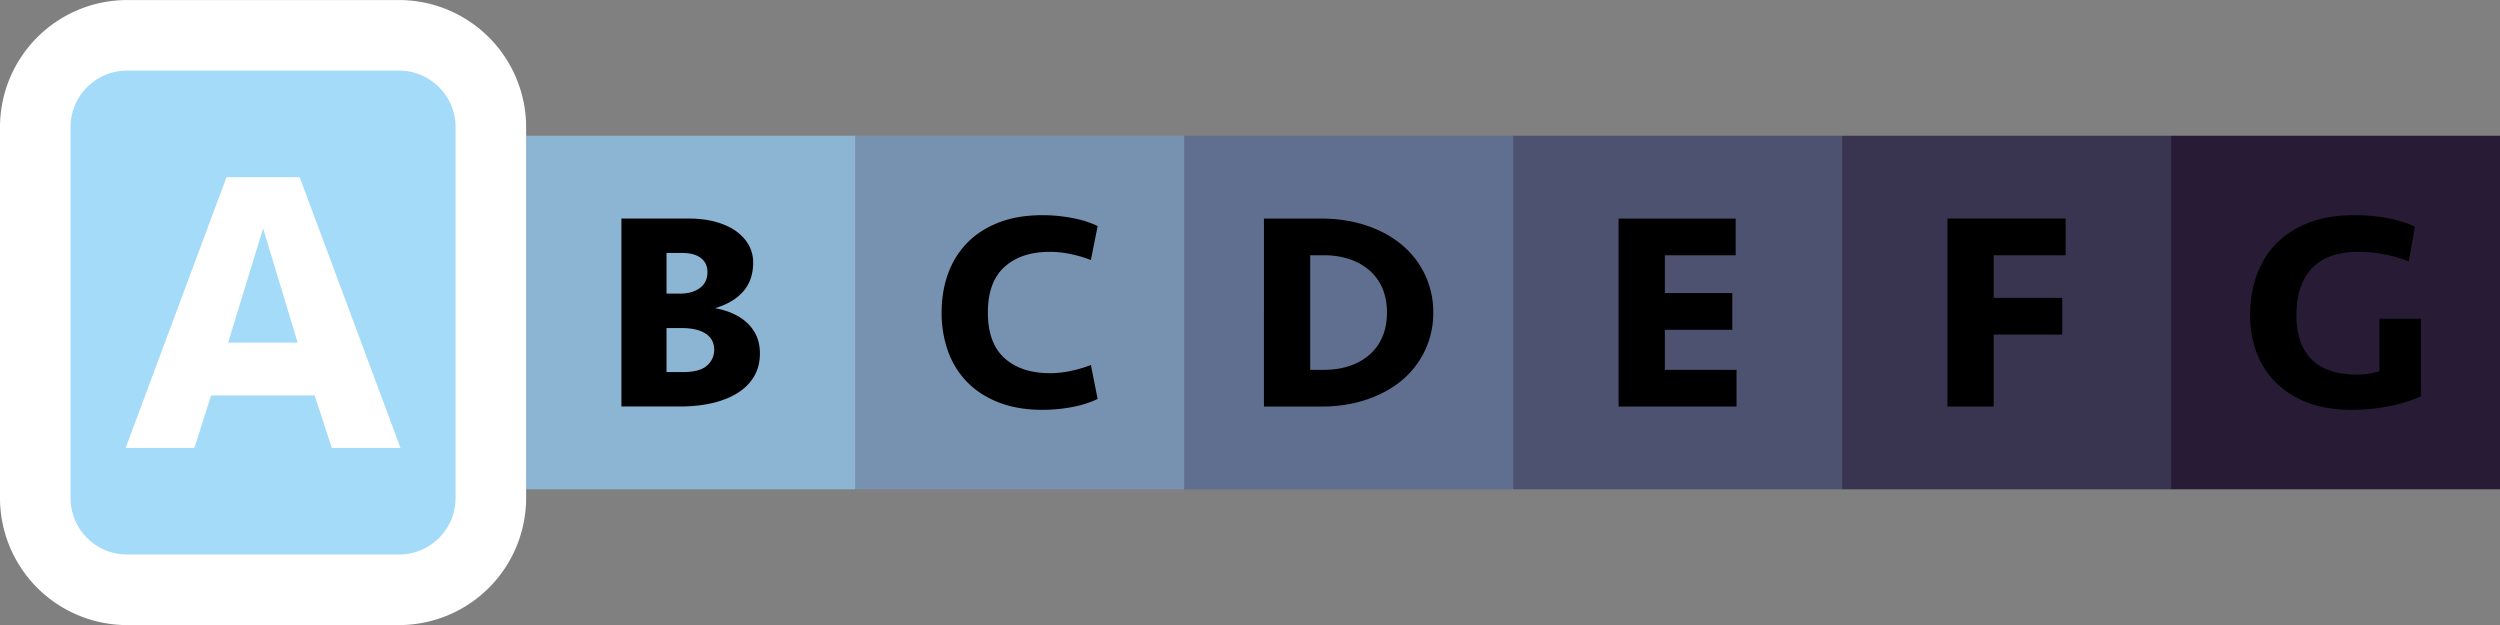
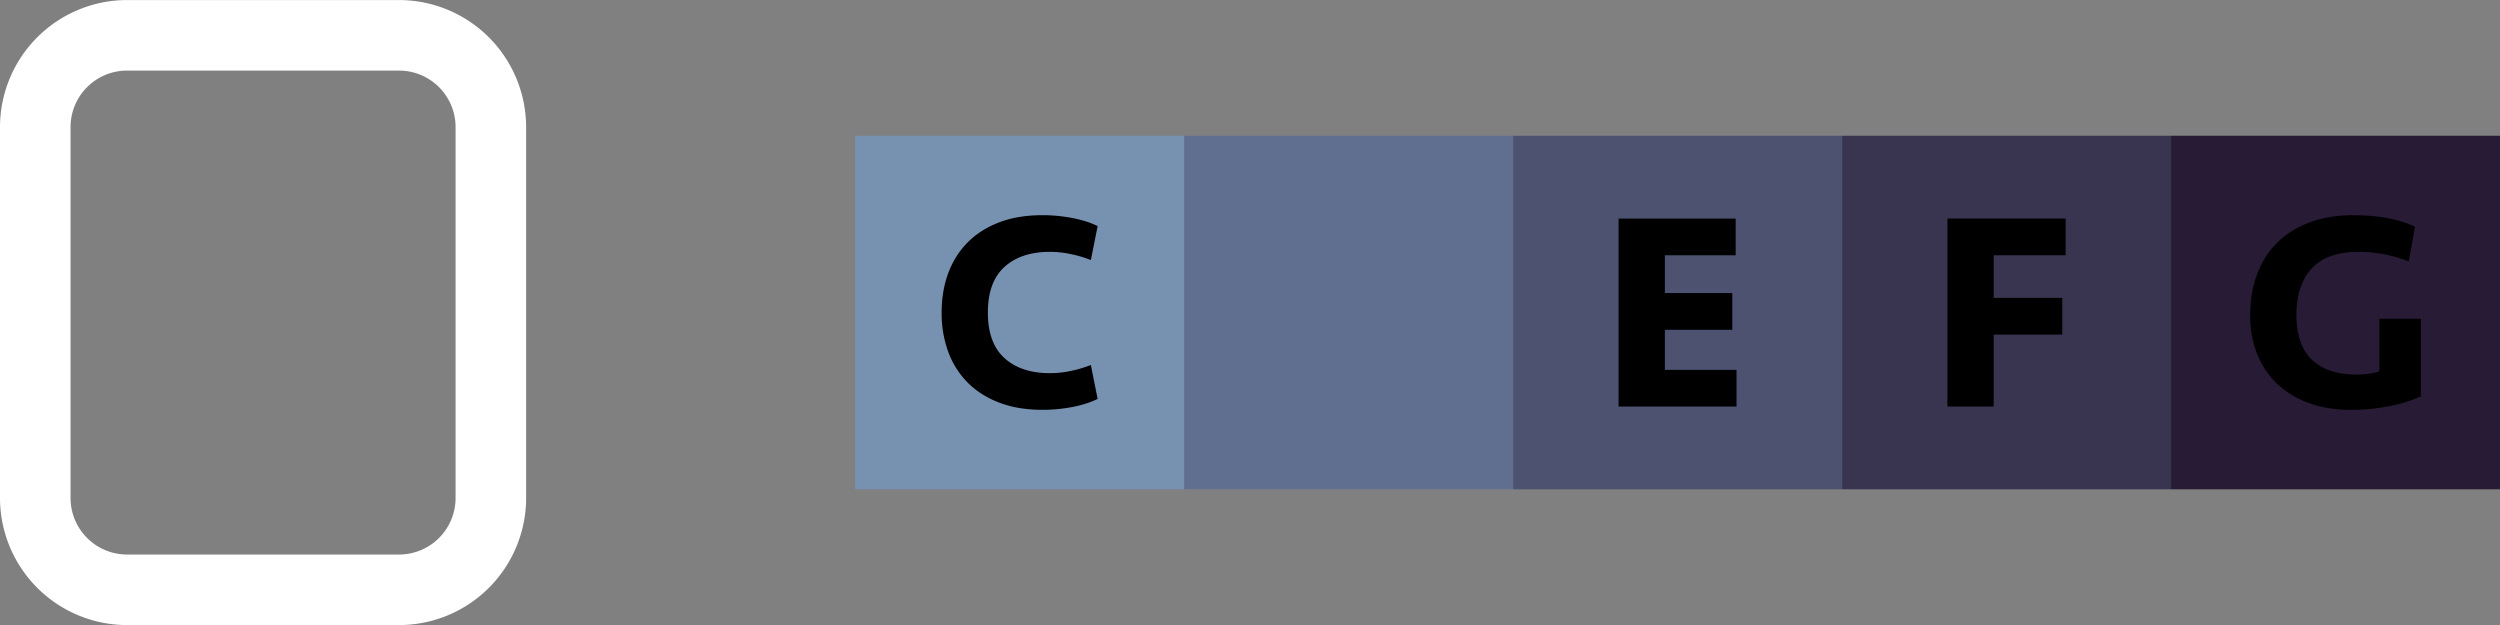
<svg xmlns="http://www.w3.org/2000/svg" xmlns:ns1="http://sodipodi.sourceforge.net/DTD/sodipodi-0.dtd" xmlns:ns2="http://www.inkscape.org/namespaces/inkscape" data-bbox="0 0.002 106.32 26.581" viewBox="0 0 106.319 26.583" data-type="ugc" id="svg164" ns1:docname="GES_A_gabicy_immobilier.svg" ns2:version="1.2 (dc2aeda, 2022-05-15)">
  <rect x="0" y="0" width="106.319" height="26.583" fill="#808080" stroke="none" />
  <defs id="defs168" />
  <g id="g162">
    <path fill="#64488f" d="M106.32 5.773v15.036H92.329V5.773h13.991z" id="path132" style="fill:#281b35;fill-opacity:1" />
    <path d="M100.086 9.151c1.04 0 1.912.162 2.616.488l-.264 1.479a5.842 5.842 0 0 0-2.16-.408c-.4 0-.761.053-1.08.156a2.1 2.1 0 0 0-.822.486c-.228.22-.404.5-.528.84s-.186.746-.186 1.218c0 .832.218 1.46.654 1.884.436.424 1.078.636 1.926.636.184 0 .36-.014.528-.042.168-.027.308-.062.42-.102v-2.232h1.764v3.296c-.344.169-.782.309-1.314.417a8.252 8.252 0 0 1-1.661.163c-.673 0-1.272-.098-1.801-.294a3.866 3.866 0 0 1-1.344-.821 3.545 3.545 0 0 1-.846-1.267 4.39 4.39 0 0 1-.294-1.638c0-.64.098-1.222.294-1.746.195-.523.481-.972.857-1.344s.836-.66 1.381-.864c.544-.203 1.163-.305 1.86-.305z" fill="#ffffff" id="path134" style="fill:#000000" />
    <path fill="#7c609d" d="M92.329 5.773v15.036H78.338V5.773h13.991z" id="path136" style="fill:#393551;fill-opacity:1" />
    <path d="M82.82 17.287V9.295h5.027v1.561h-3.06v1.812h2.916v1.561h-2.916v3.06H82.82z" fill="#ffffff" id="path138" style="fill:#000000" />
    <path fill="#957caf" d="M78.339 5.774V20.81H64.348V5.774h13.991z" id="path140" style="fill:#4d5271;fill-opacity:1" />
    <path d="M68.835 9.296h4.979v1.561h-3.012v1.607h2.868v1.561h-2.868v1.704h3.048v1.56h-5.016V9.296z" fill="#ffffff" id="path142" style="fill:#000000" />
    <path fill="#b199c1" d="M64.348 5.774V20.81H50.357V5.774h13.991z" id="path144" style="fill:#606f8f;fill-opacity:1" />
-     <path d="M53.752 9.296h2.436c.704 0 1.351.101 1.938.3.588.2 1.09.477 1.506.828a3.703 3.703 0 0 1 1.321 2.869 3.699 3.699 0 0 1-1.321 2.869c-.416.353-.918.628-1.506.828s-1.234.3-1.938.3h-2.436V9.296zm2.556 6.432c.4 0 .764-.057 1.092-.168.328-.112.61-.272.847-.48.235-.208.418-.462.546-.762s.191-.643.191-1.026-.063-.726-.191-1.026a2.11 2.11 0 0 0-.546-.762 2.456 2.456 0 0 0-.847-.479 3.359 3.359 0 0 0-1.092-.168h-.588v4.872h.588z" fill="#ffffff" id="path146" style="fill:#000000" />
    <path fill="#bfaacc" d="M50.357 5.773v15.036H36.366V5.773h13.991z" id="path148" style="fill:#7792b1;fill-opacity:1" />
    <path d="M44.34 9.151c.416 0 .834.039 1.254.119.42.079.782.194 1.086.345l-.288 1.444a5.084 5.084 0 0 0-.822-.246 4.242 4.242 0 0 0-.918-.103c-.815 0-1.46.213-1.932.64-.472.426-.708 1.072-.708 1.94s.236 1.515.708 1.941c.472.426 1.116.639 1.932.639.305 0 .61-.034.918-.102a5.26 5.26 0 0 0 .822-.246l.288 1.443c-.304.15-.666.266-1.086.346a6.77 6.77 0 0 1-1.254.118c-.704 0-1.324-.104-1.86-.312s-.983-.496-1.344-.864a3.612 3.612 0 0 1-.816-1.308 4.8 4.8 0 0 1-.275-1.656c0-.599.092-1.152.275-1.656.185-.504.456-.939.816-1.308s.808-.656 1.344-.864 1.156-.31 1.86-.31z" id="path150" />
-     <path fill="#d5c5dc" d="M36.367 5.773v15.036H22.376V5.773h13.991z" id="path152" style="fill:#8cb4d3;fill-opacity:1" />
-     <path d="M32.317 15.035c0 .359-.08.679-.24.958-.16.279-.39.516-.689.707s-.66.338-1.08.438-.887.149-1.398.149h-2.483V9.295h2.868c.432 0 .817.049 1.157.145.34.097.626.229.858.396.231.169.41.365.534.589.124.225.186.47.186.733 0 .497-.138.906-.414 1.227-.275.32-.678.562-1.206.722.272.048.524.123.756.228.232.104.435.235.606.396.172.159.306.347.402.562.095.215.143.463.143.742zm-3.395-2.548c.344 0 .624-.079.84-.237s.324-.384.324-.676c0-.26-.095-.46-.282-.603-.188-.142-.45-.213-.786-.213h-.672v1.729h.576zm1.451 2.394c0-.306-.122-.537-.365-.694-.244-.157-.582-.235-1.015-.235h-.647v1.872h.696c.479 0 .821-.093 1.025-.277a.873.873 0 0 0 .306-.666z" id="path154" />
-     <path d="M16.972 25.083H5.404A3.904 3.904 0 0 1 1.5 21.179V5.405a3.904 3.904 0 0 1 3.904-3.904h11.568a3.904 3.904 0 0 1 3.904 3.904v15.774a3.904 3.904 0 0 1-3.904 3.904z" fill="#f1e9f2" id="path156" style="fill:#a4dbf8;fill-opacity:1" />
    <path d="M16.972 26.583H5.403A5.41 5.41 0 0 1 0 21.179V5.406A5.41 5.41 0 0 1 5.403.002h11.568a5.411 5.411 0 0 1 5.404 5.404v15.773a5.409 5.409 0 0 1-5.403 5.404zM5.403 3.001A2.406 2.406 0 0 0 3 5.406v15.773a2.406 2.406 0 0 0 2.403 2.404h11.568a2.406 2.406 0 0 0 2.404-2.404V5.406a2.406 2.406 0 0 0-2.404-2.404H5.403z" fill="#ffffff" id="path158" />
-     <path d="M13.384 16.819H8.976l-.709 2.23H5.344L9.633 7.535h3.112l4.287 11.514H14.11l-.726-2.23zm-3.682-2.248h2.956l-1.469-4.858-1.487 4.858z" id="path160" style="fill:#ffffff" />
  </g>
</svg>